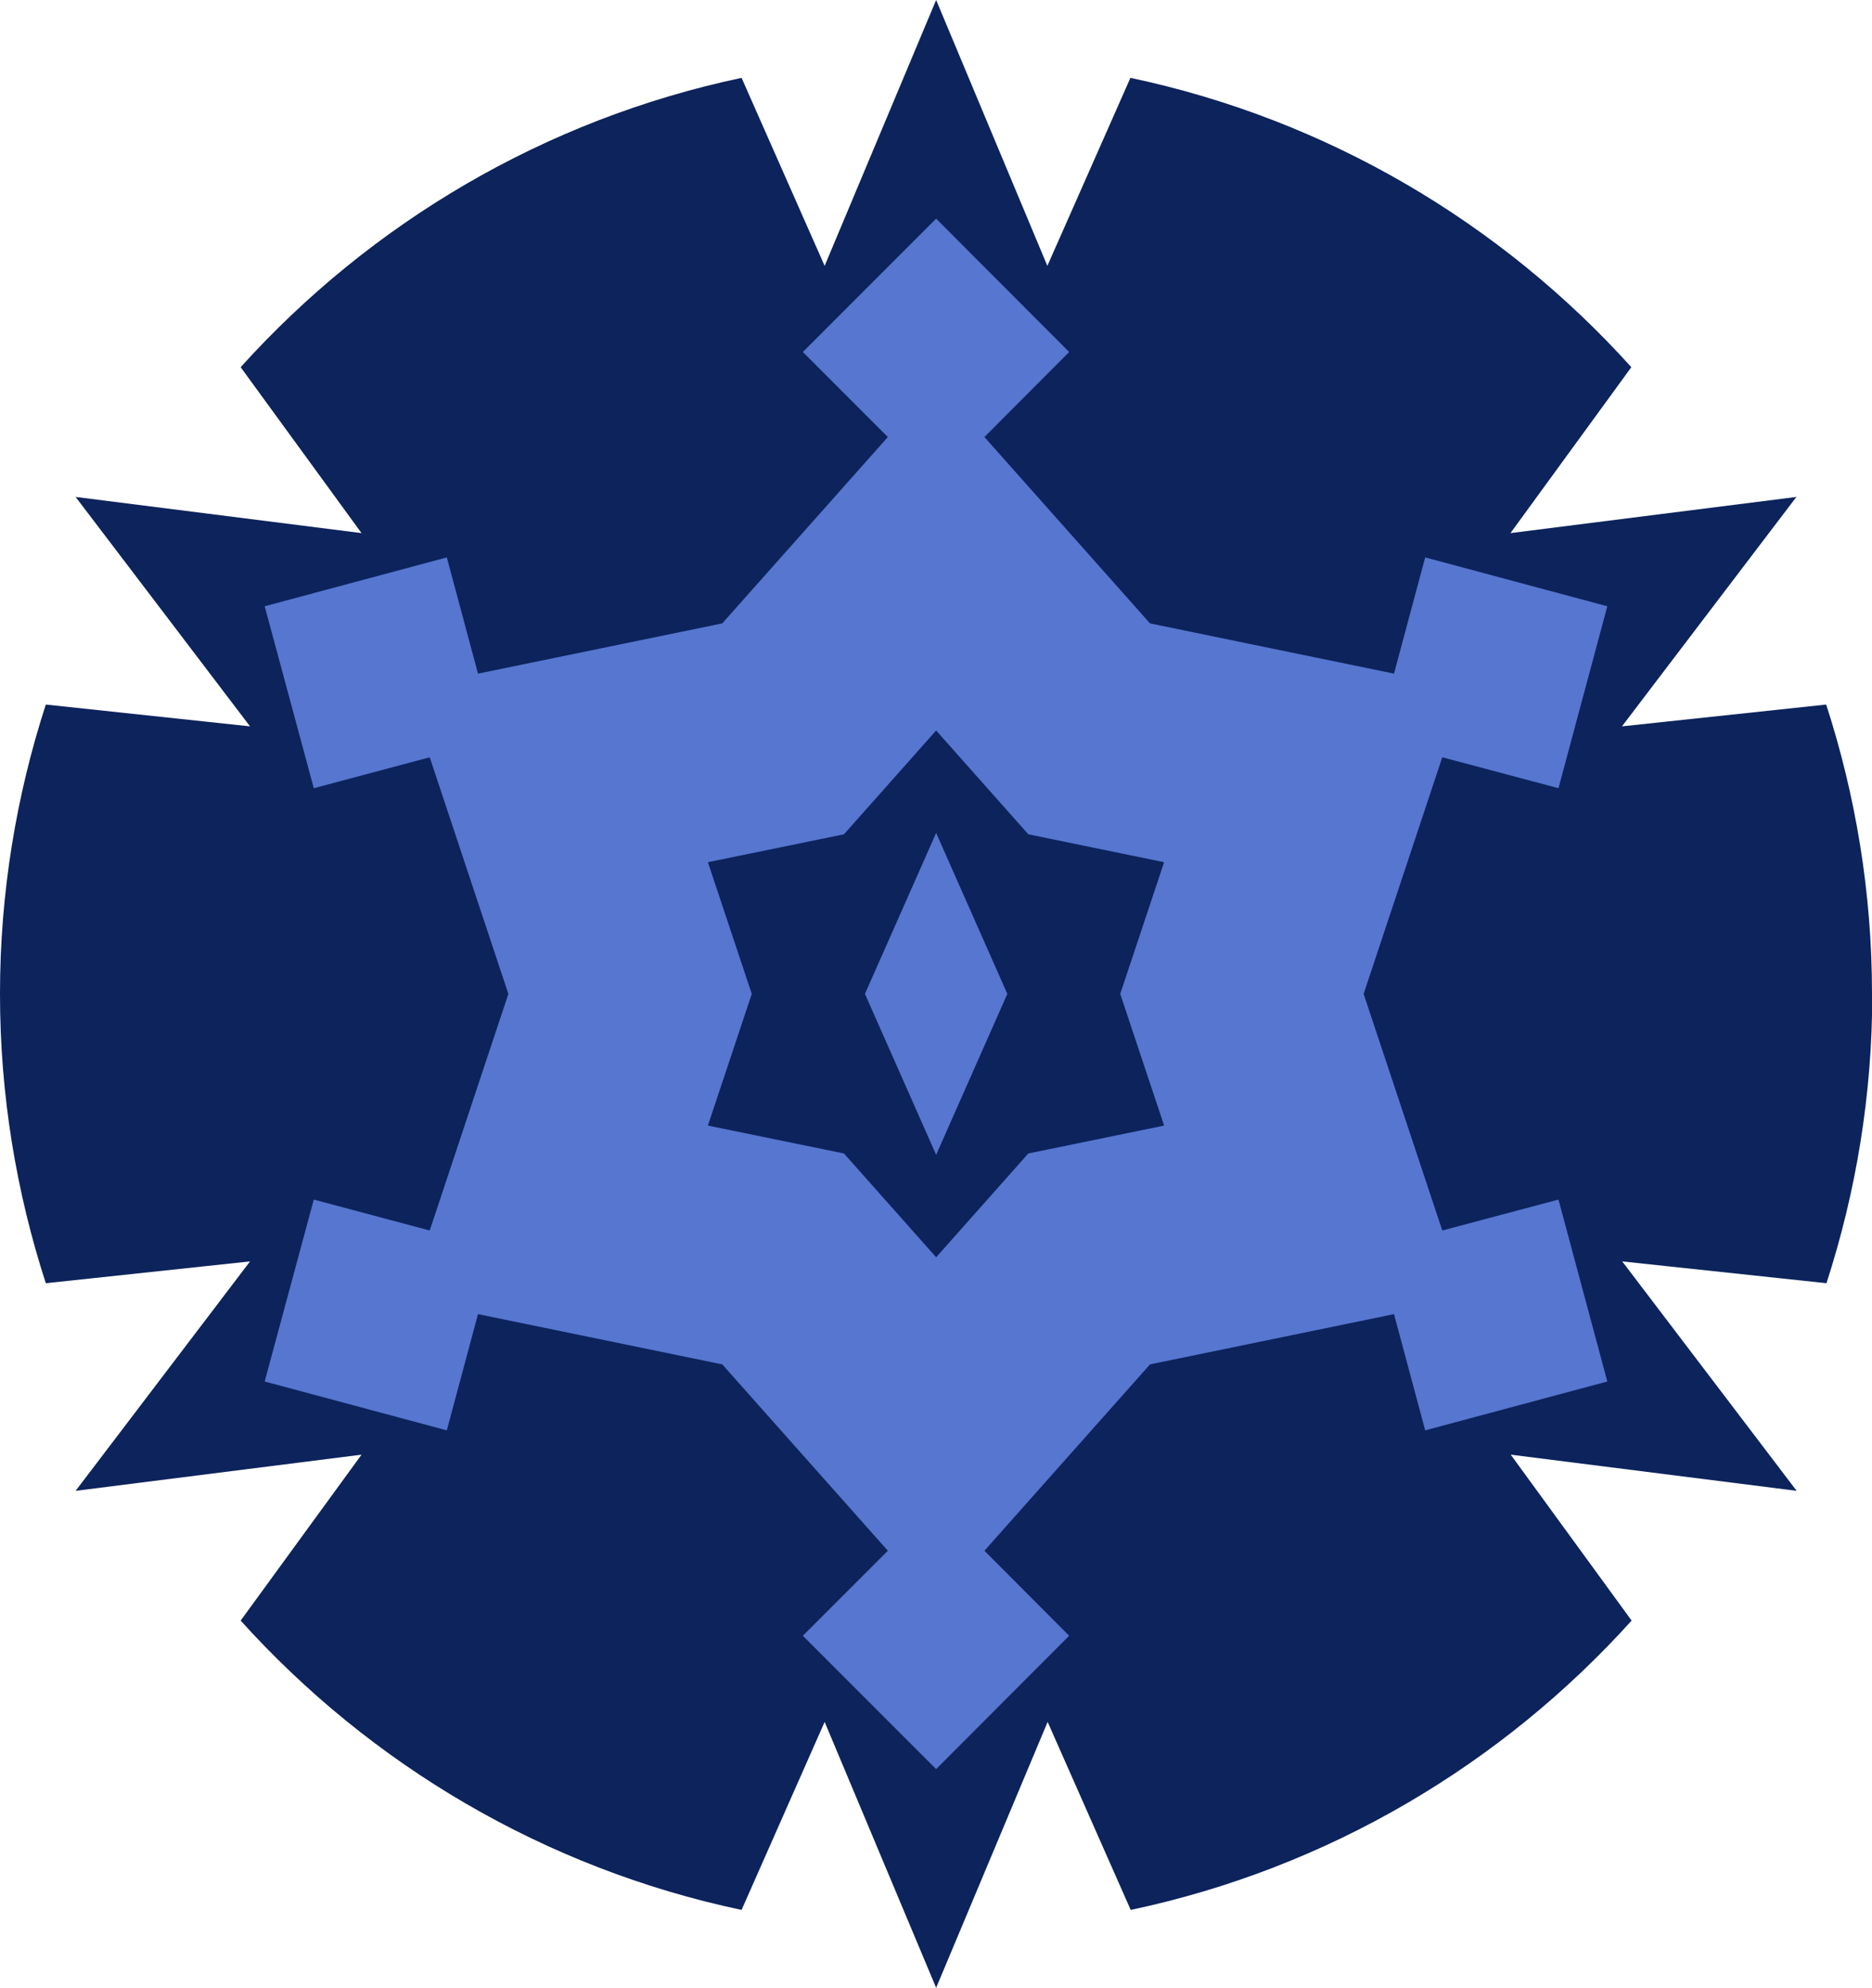
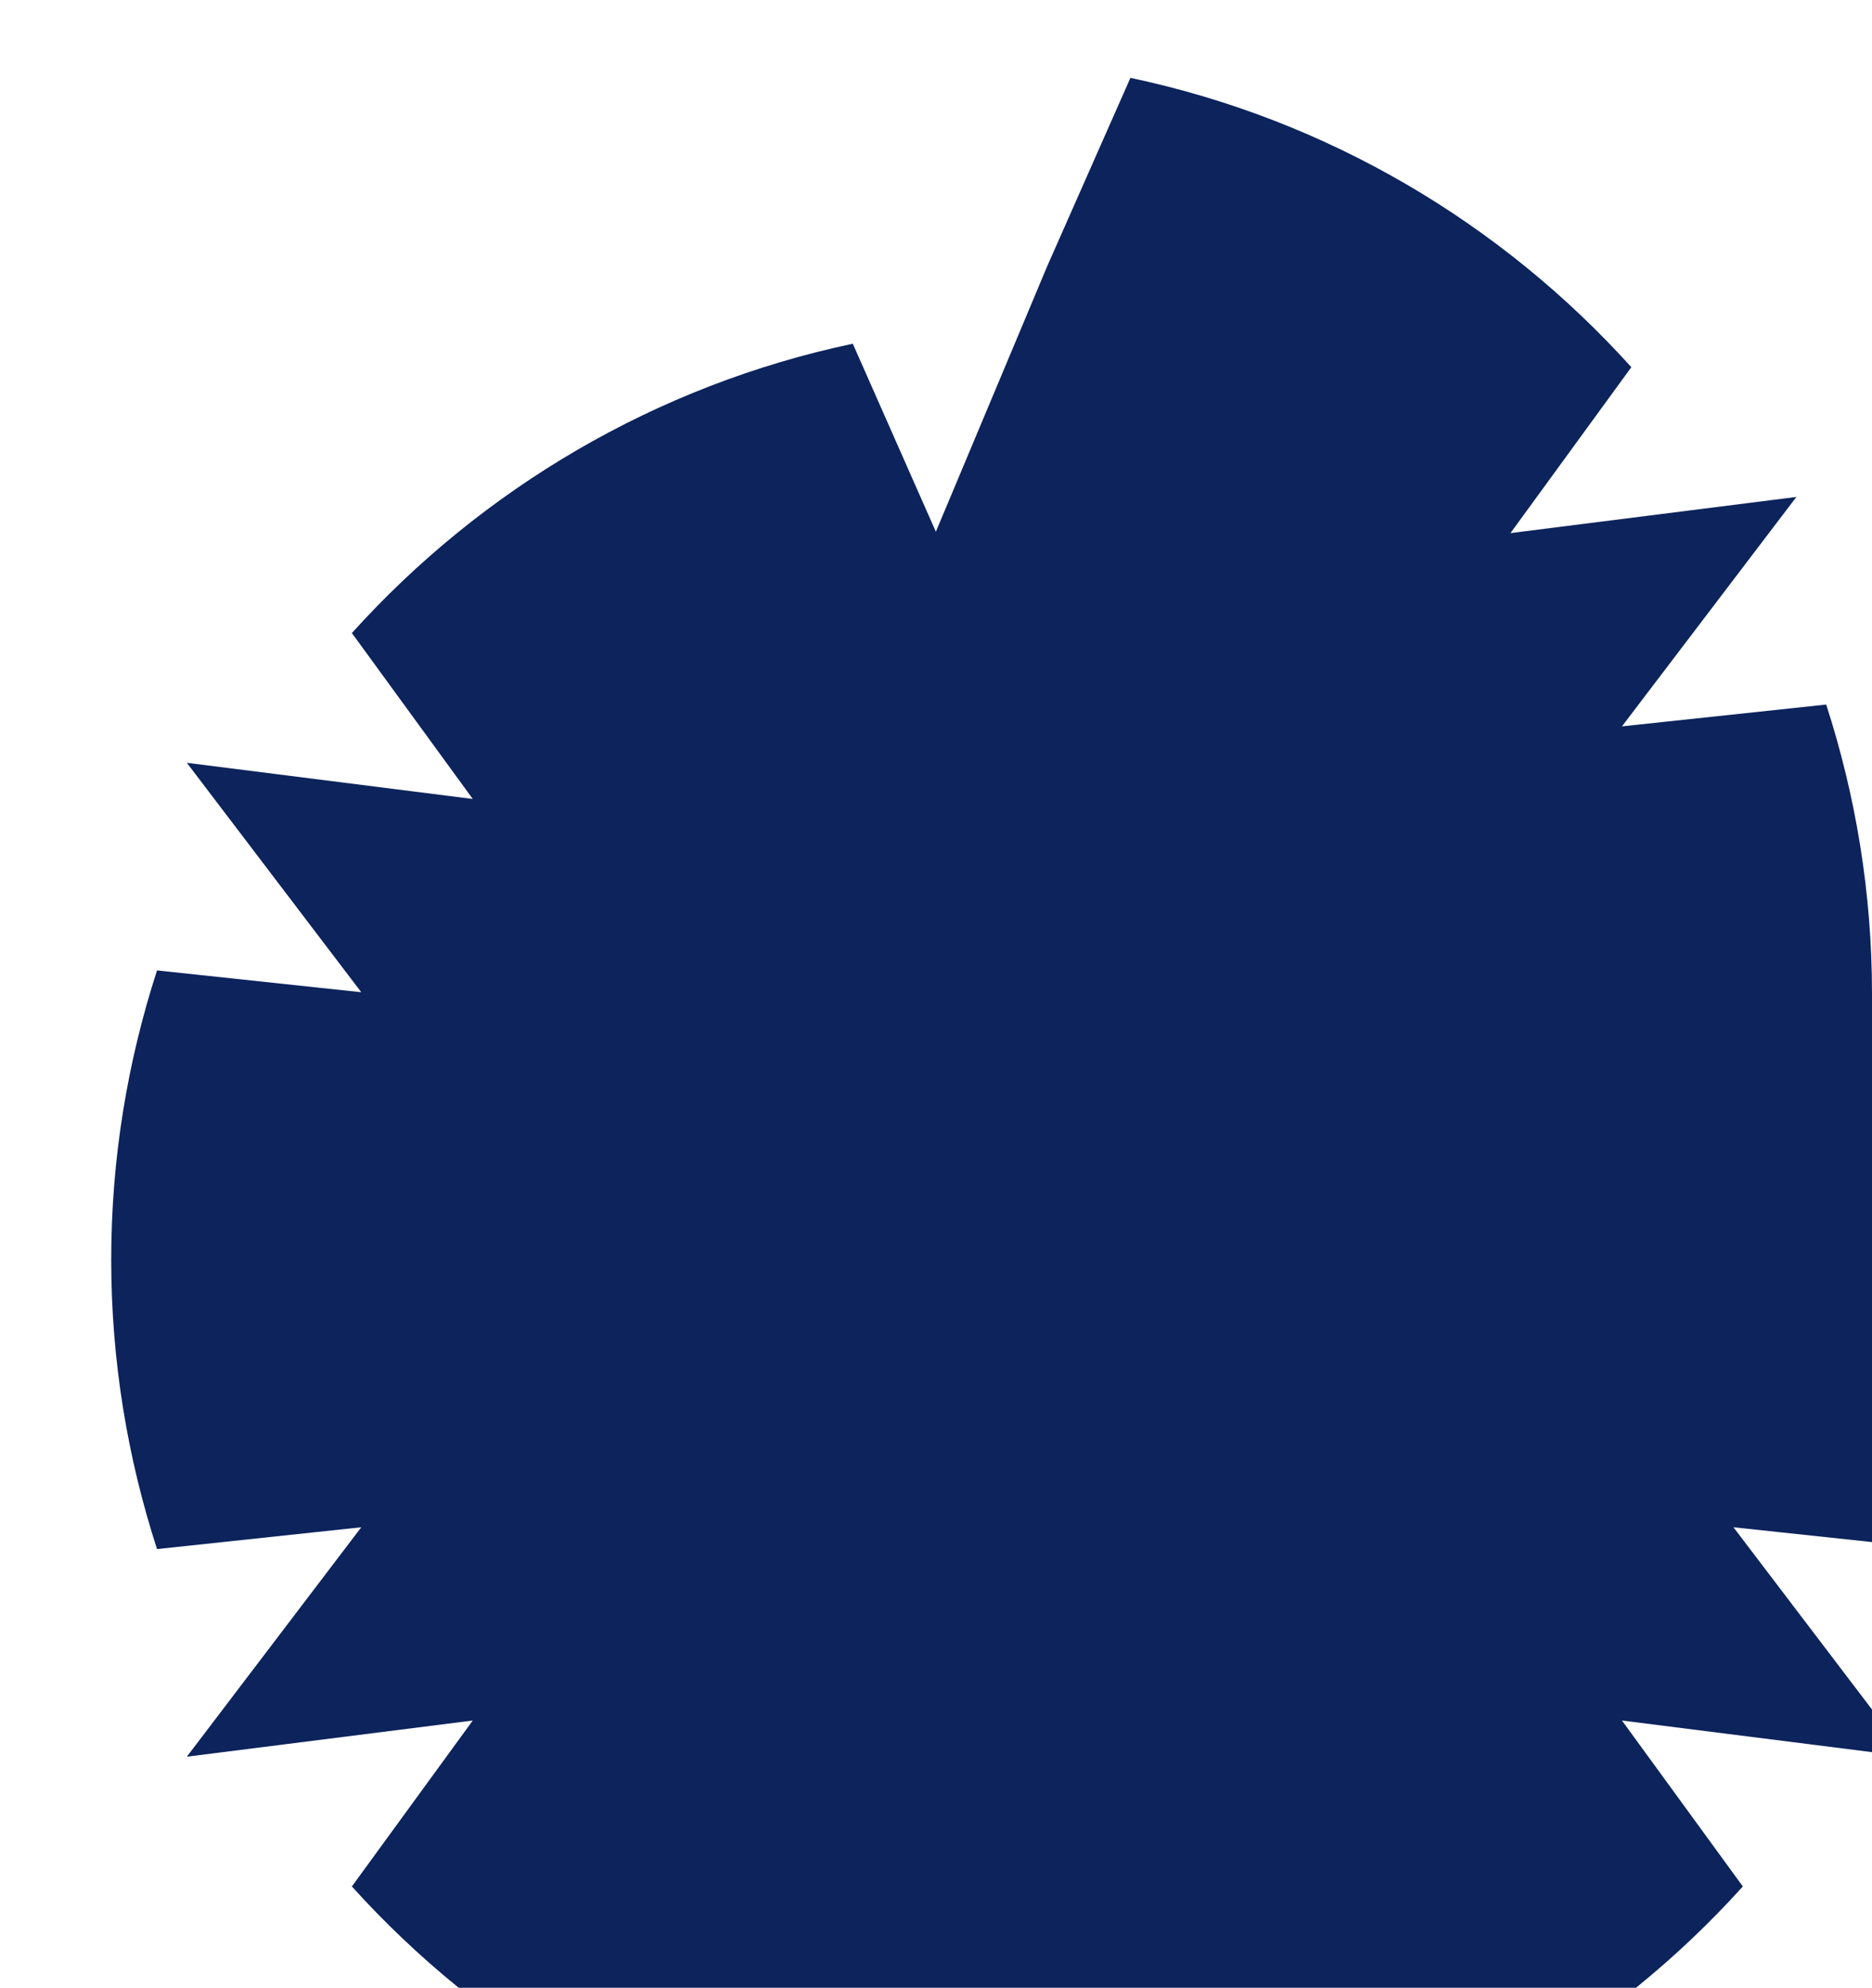
<svg xmlns="http://www.w3.org/2000/svg" id="Layer_2" viewBox="0 0 67.83 72">
  <defs>
    <style>.cls-1{fill:#0c235c;}.cls-2{fill:#5676cf;}</style>
  </defs>
  <g id="content">
    <g>
-       <path class="cls-1" d="M67.83,36c0-3.66-.59-7.18-1.66-10.48l-7.4,.79,6.32-8.31-10.36,1.31,4.38-6.01c-4.71-5.22-11.01-8.97-18.15-10.48l-3.01,6.81L33.92,0l-4.04,9.63-3.01-6.81c-7.14,1.51-13.44,5.26-18.15,10.48l4.38,6.01-10.36-1.31,6.32,8.31-7.4-.79c-1.07,3.3-1.66,6.82-1.66,10.48s.59,7.18,1.66,10.48l7.4-.79-6.32,8.31,10.36-1.31-4.38,6.01c4.71,5.22,11.01,8.97,18.15,10.48l3.01-6.81,4.04,9.63,4.04-9.63,3.01,6.81c7.14-1.51,13.44-5.26,18.15-10.48l-4.38-6.01,10.36,1.31-6.32-8.31,7.4,.79c1.07-3.3,1.66-6.82,1.66-10.48Z" />
+       <path class="cls-1" d="M67.83,36c0-3.66-.59-7.18-1.66-10.48l-7.4,.79,6.32-8.31-10.36,1.31,4.38-6.01c-4.71-5.22-11.01-8.97-18.15-10.48l-3.01,6.81l-4.04,9.63-3.01-6.81c-7.14,1.51-13.44,5.26-18.15,10.48l4.38,6.01-10.36-1.31,6.32,8.31-7.4-.79c-1.07,3.3-1.66,6.82-1.66,10.48s.59,7.18,1.66,10.48l7.4-.79-6.32,8.31,10.36-1.31-4.38,6.01c4.71,5.22,11.01,8.97,18.15,10.48l3.01-6.81,4.04,9.63,4.04-9.63,3.01,6.81c7.14-1.51,13.44-5.26,18.15-10.48l-4.38-6.01,10.36,1.31-6.32-8.31,7.4,.79c1.07-3.3,1.66-6.82,1.66-10.48Z" />
      <g>
-         <polygon class="cls-2" points="52.26 44.57 49.41 36 52.26 27.43 56.47 28.55 58.24 21.96 51.64 20.19 50.51 24.4 41.67 22.58 35.67 15.83 38.74 12.75 33.92 7.92 29.09 12.75 32.17 15.83 26.17 22.58 17.32 24.4 16.19 20.19 9.59 21.96 11.37 28.55 15.57 27.43 18.42 36 15.57 44.57 11.37 43.45 9.59 50.04 16.19 51.81 17.32 47.6 26.17 49.42 32.17 56.17 29.09 59.25 33.92 64.08 38.74 59.25 35.67 56.17 41.67 49.42 50.51 47.6 51.64 51.81 58.24 50.04 56.47 43.45 52.26 44.57" />
        <polygon class="cls-1" points="30.58 30.22 33.92 26.46 37.26 30.22 42.18 31.23 40.59 36 42.18 40.77 37.26 41.78 33.92 45.54 30.58 41.78 25.65 40.77 27.24 36 25.65 31.23 30.58 30.22" />
-         <polygon class="cls-2" points="36.5 36 33.92 41.83 31.34 36 33.92 30.17 36.5 36" />
      </g>
    </g>
  </g>
</svg>